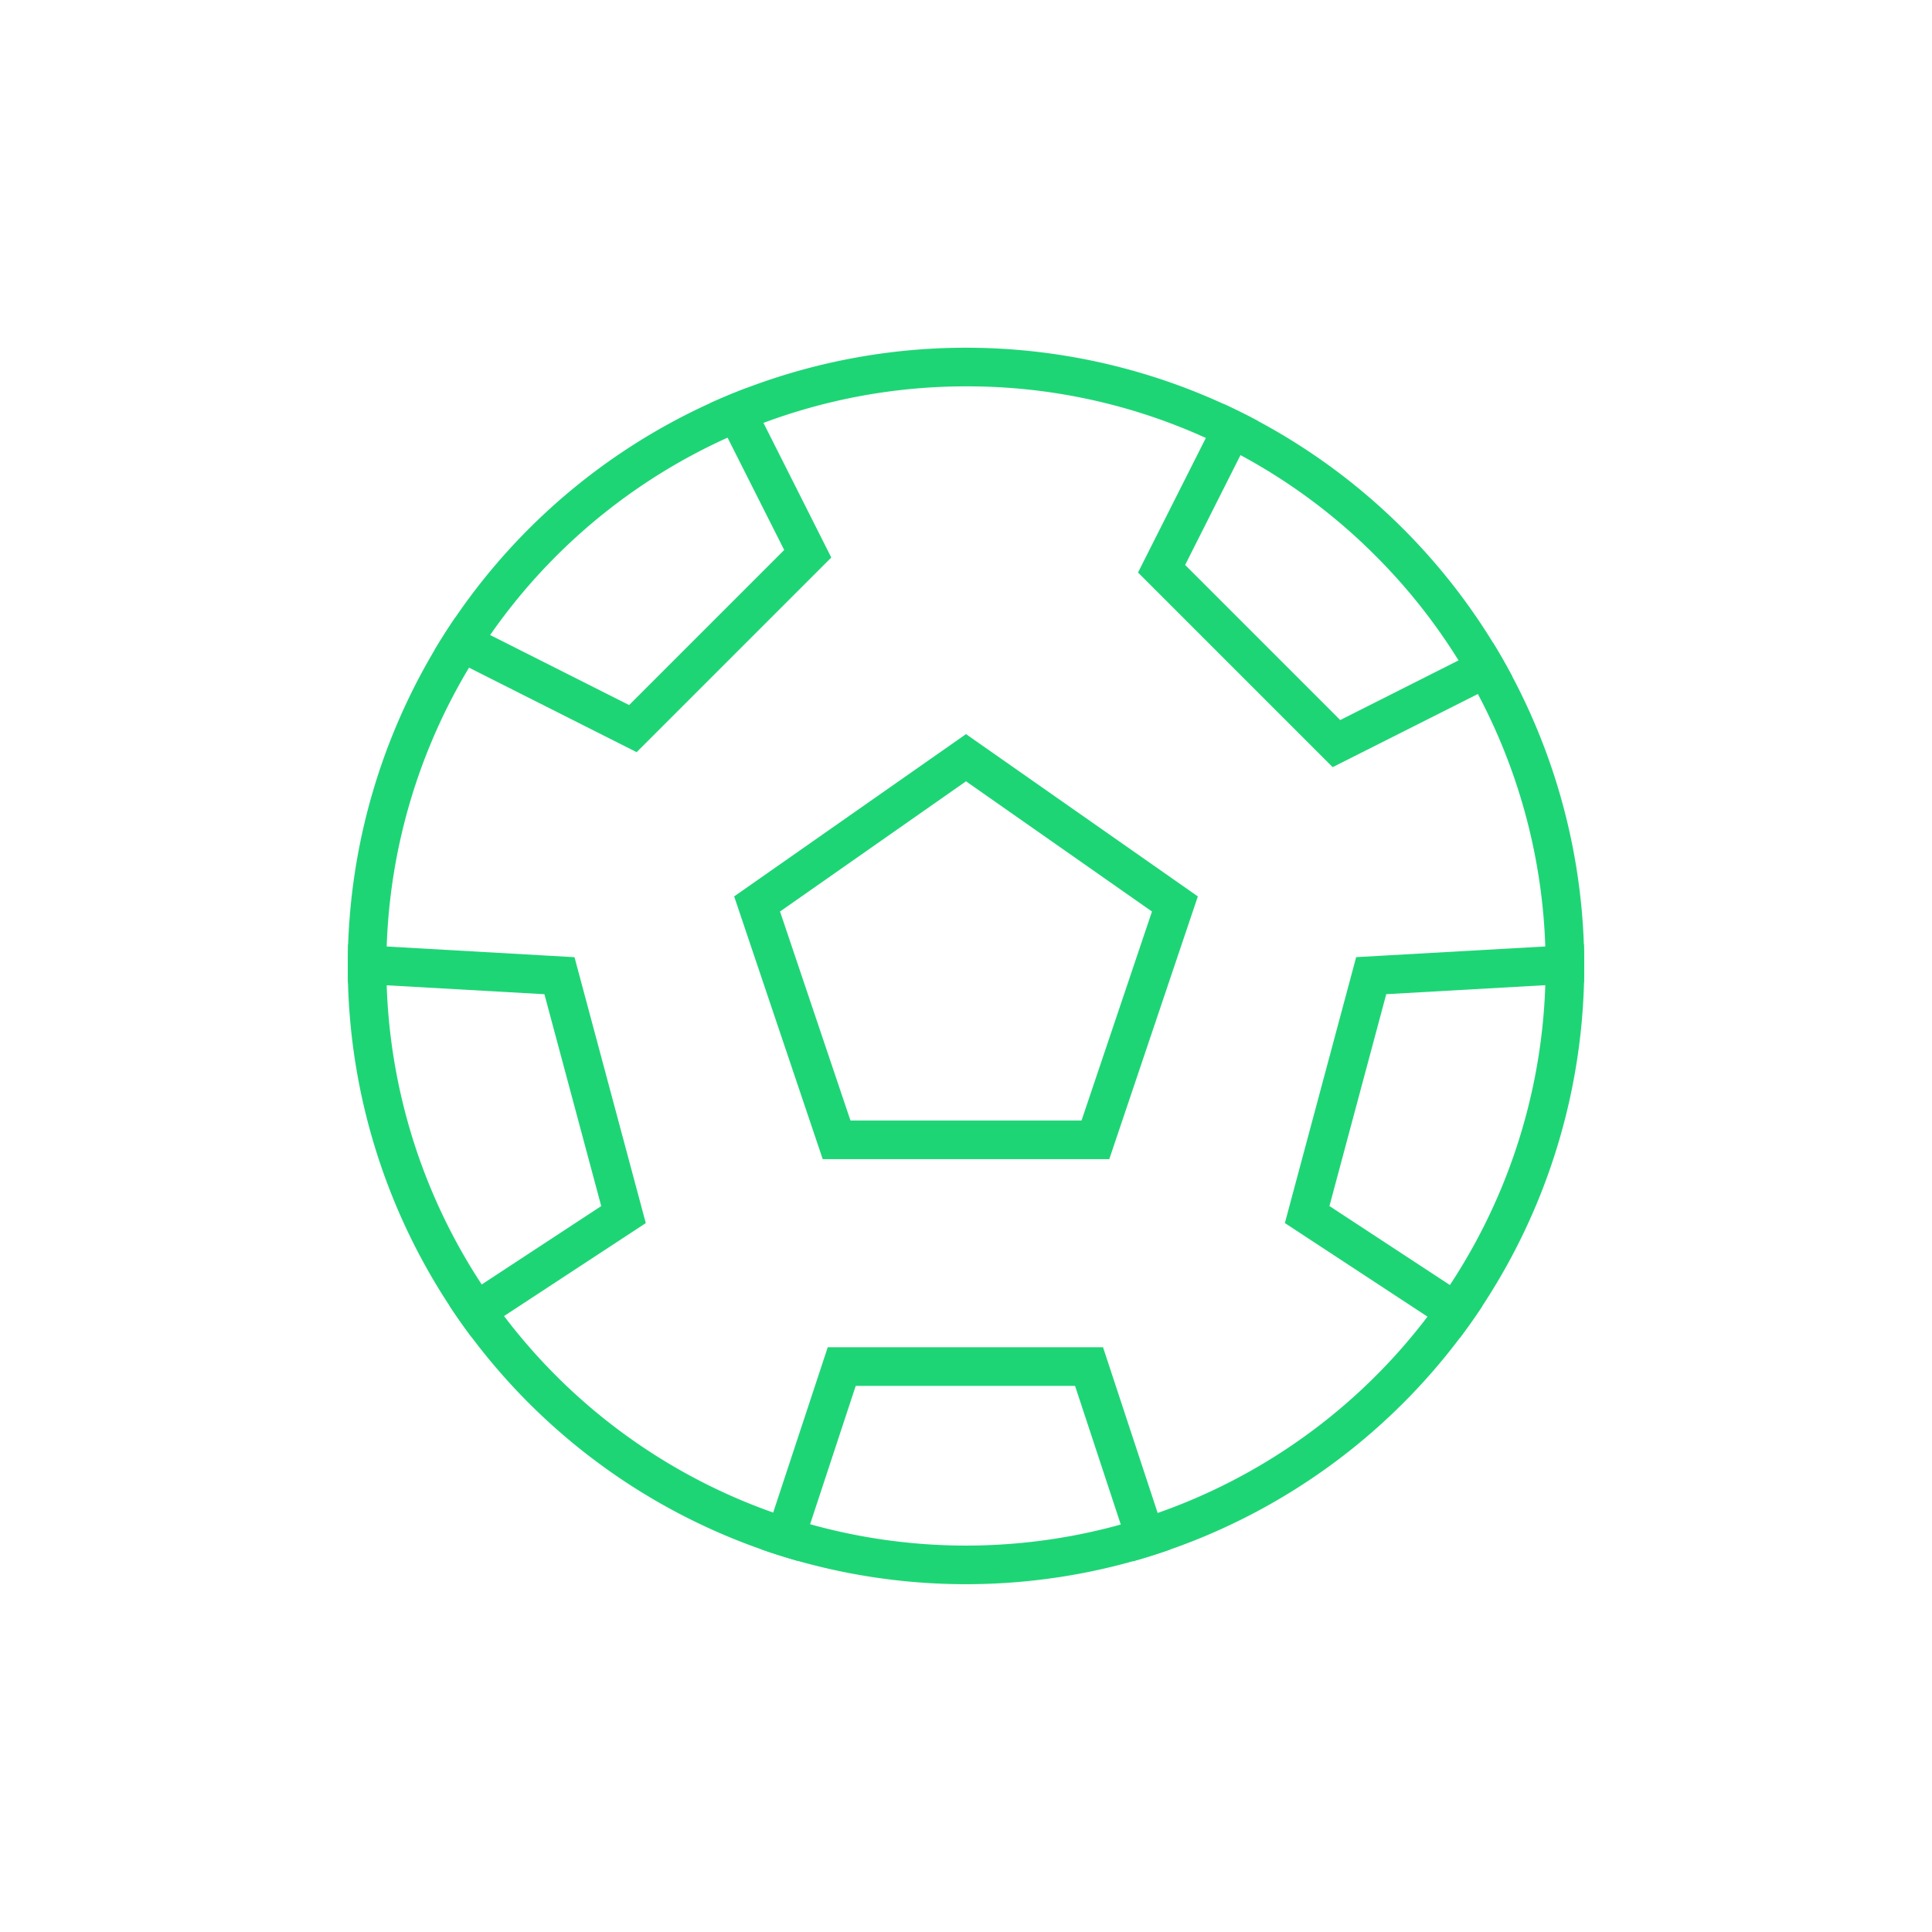
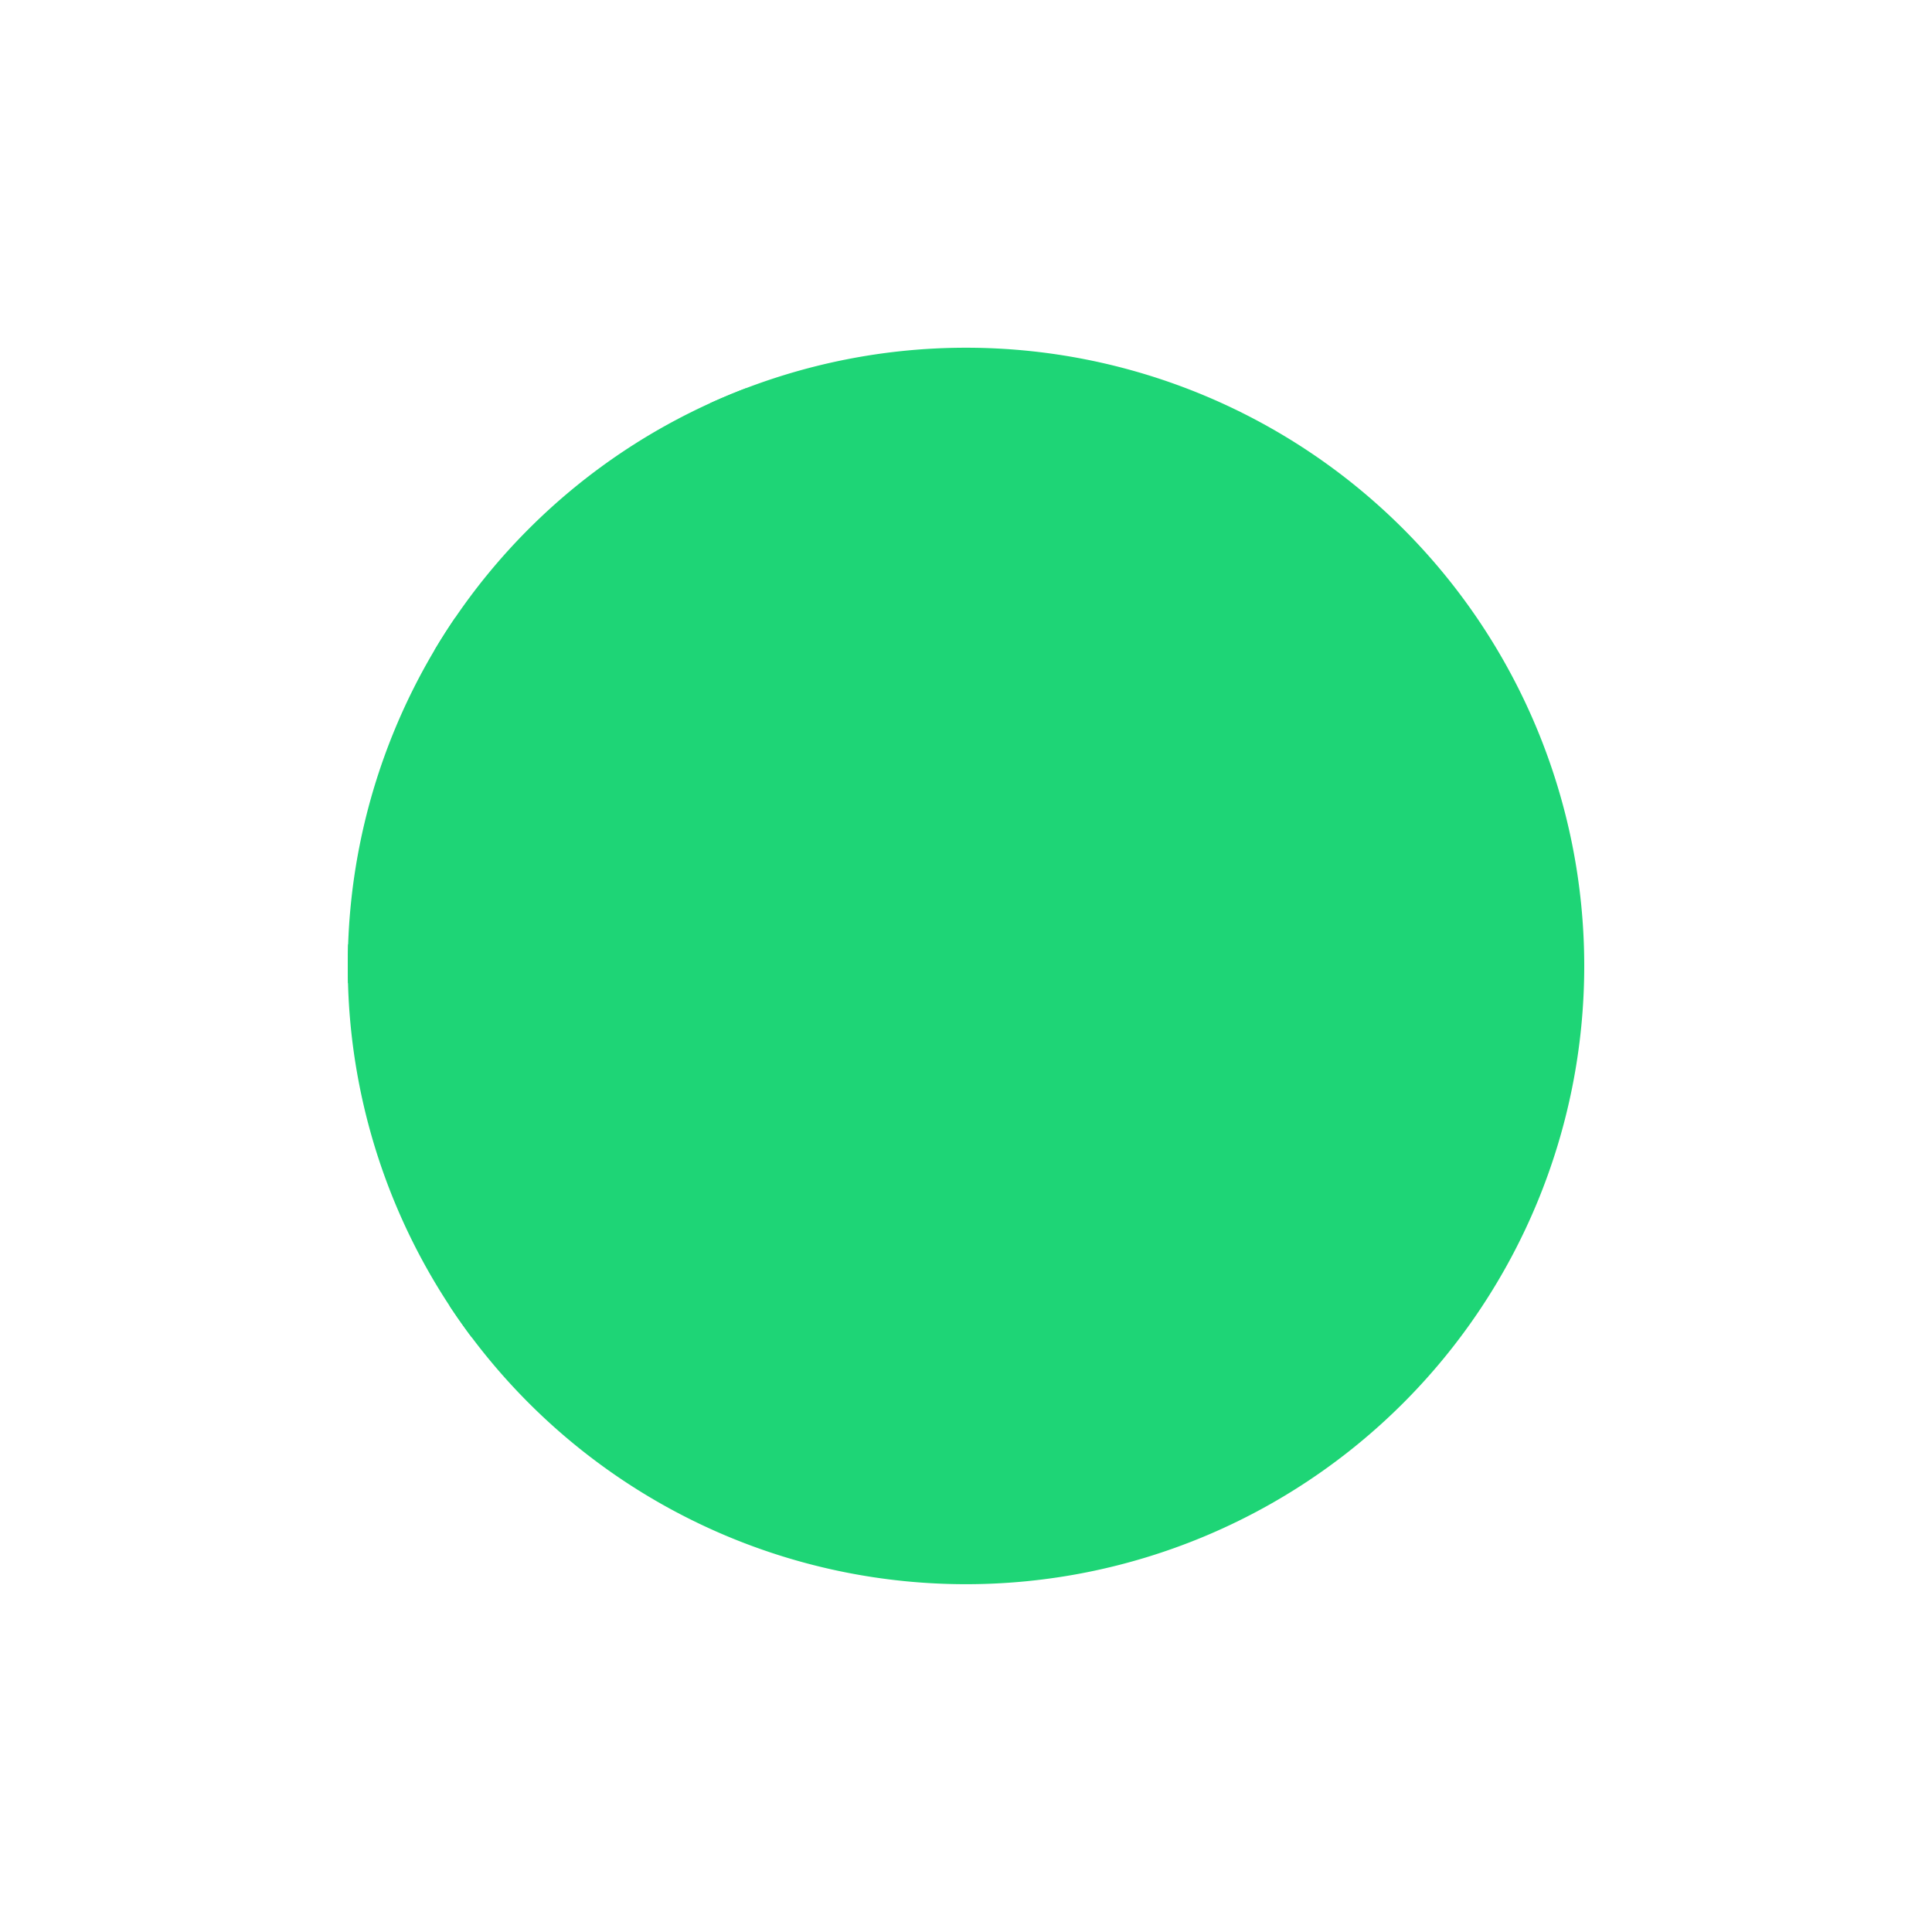
<svg xmlns="http://www.w3.org/2000/svg" width="50" height="50" viewBox="0 0 50 50">
  <defs>
    <clipPath id="clip-path">
      <rect id="Rectangle_1153" data-name="Rectangle 1153" width="50" height="50" transform="translate(-7541 -21185)" fill="#fff" stroke="#1ed576" stroke-width="1" />
    </clipPath>
    <clipPath id="clip-path-2">
      <circle id="Ellipse_191" data-name="Ellipse 191" cx="16" cy="16" r="16" transform="translate(-0.136 -0.136)" fill="none" stroke="#1ed576" stroke-width="1" />
    </clipPath>
  </defs>
  <g id="futbola-trenins-hover" transform="translate(7541 21185)" clip-path="url(#clip-path)">
    <g id="Group_2267" data-name="Group 2267" transform="translate(-39.864 -28.864)">
      <g id="Mask_Group_203" data-name="Mask Group 203" transform="translate(-7492 -21147)" clip-path="url(#clip-path-2)">
        <path id="Polygon_30" data-name="Polygon 30" d="M6,1.221,1.187,4.591,3.01,10H8.99l1.823-5.409L6,1.221M6,0l6,4.2L9.708,11H2.292L0,4.2Z" transform="translate(9.864 9.863)" fill="#1ed576" />
        <path id="Path_4299" data-name="Path 4299" d="M5.763,1.23,1.18,4.512,2.924,9.8H8.6l1.745-5.293L5.763,1.23m0-1.23,5.763,4.127L9.324,10.8H2.2L0,4.127Z" transform="translate(-1.852 4.249) rotate(-45)" fill="#1ed576" />
-         <path id="Polygon_31" data-name="Polygon 31" d="M5.763,1.23,1.18,4.512,2.924,9.8H8.6l1.745-5.293L5.763,1.23m0-1.23,5.763,4.127L9.324,10.8H2.2L0,4.127Z" transform="translate(26.397 -3.512) rotate(45)" fill="#1ed576" />
-         <path id="Polygon_32" data-name="Polygon 32" d="M5.763,1.23,1.18,4.512,2.924,9.8H8.6l1.745-5.293L5.763,1.23m0-1.23,5.763,4.127L9.324,10.8H2.2L0,4.127Z" transform="translate(21.61 36.53) rotate(-180)" fill="#1ed576" />
-         <path id="Polygon_33" data-name="Polygon 33" d="M5.763,1.23,1.18,4.512,2.924,9.8H8.6l1.745-5.293L5.763,1.23m0-1.23,5.763,4.127L9.324,10.8H2.2L0,4.127Z" transform="matrix(-0.259, 0.966, -0.966, -0.259, 36.964, 16.307)" fill="#1ed576" />
        <path id="Polygon_34" data-name="Polygon 34" d="M5.763,1.23,1.18,4.512,2.924,9.8H8.6l1.745-5.293L5.763,1.23m0-1.23,5.763,4.127L9.324,10.8H2.2L0,4.127Z" transform="matrix(-0.259, -0.966, 0.966, -0.259, -2.286, 27.44)" fill="#1ed576" />
      </g>
-       <path id="Ellipse_192" data-name="Ellipse 192" d="M16,1A15,15,0,0,0,5.393,26.607,15,15,0,1,0,26.607,5.393,14.9,14.9,0,0,0,16,1m0-1A16,16,0,1,1,0,16,16,16,0,0,1,16,0Z" transform="translate(-7492.136 -21147.137)" fill="#1ed576" />
+       <path id="Ellipse_192" data-name="Ellipse 192" d="M16,1m0-1A16,16,0,1,1,0,16,16,16,0,0,1,16,0Z" transform="translate(-7492.136 -21147.137)" fill="#1ed576" />
    </g>
  </g>
</svg>